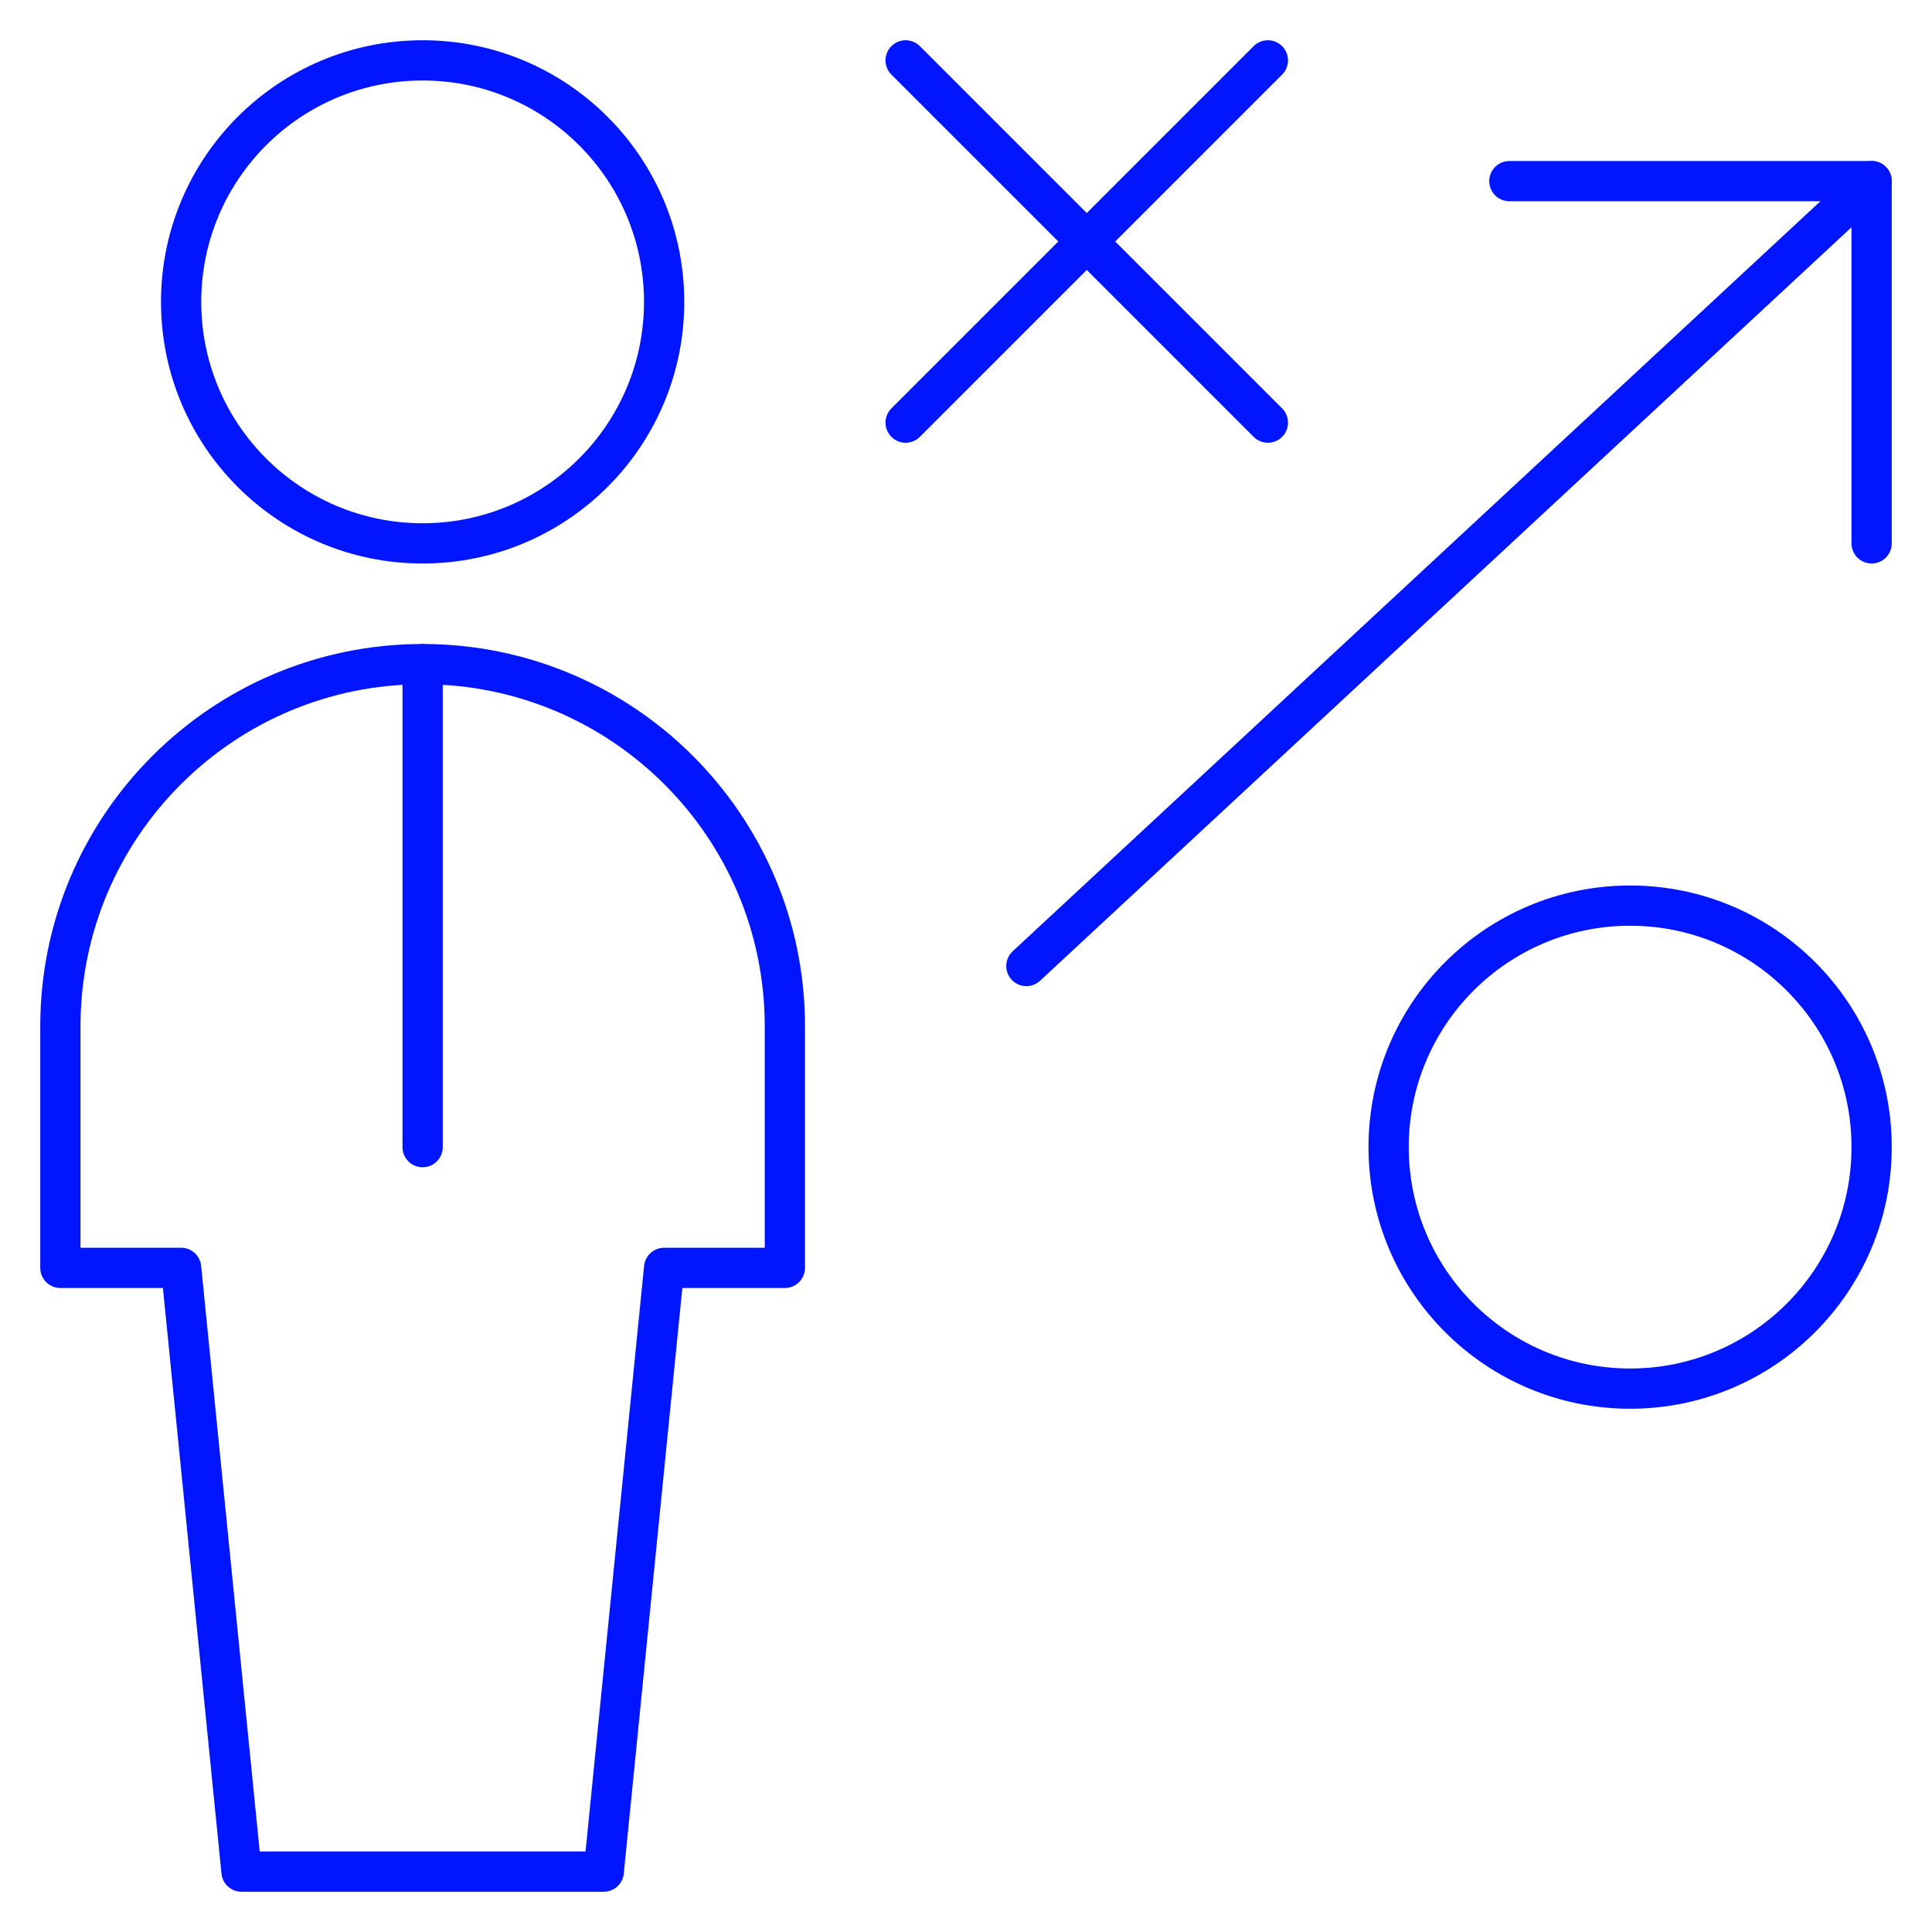
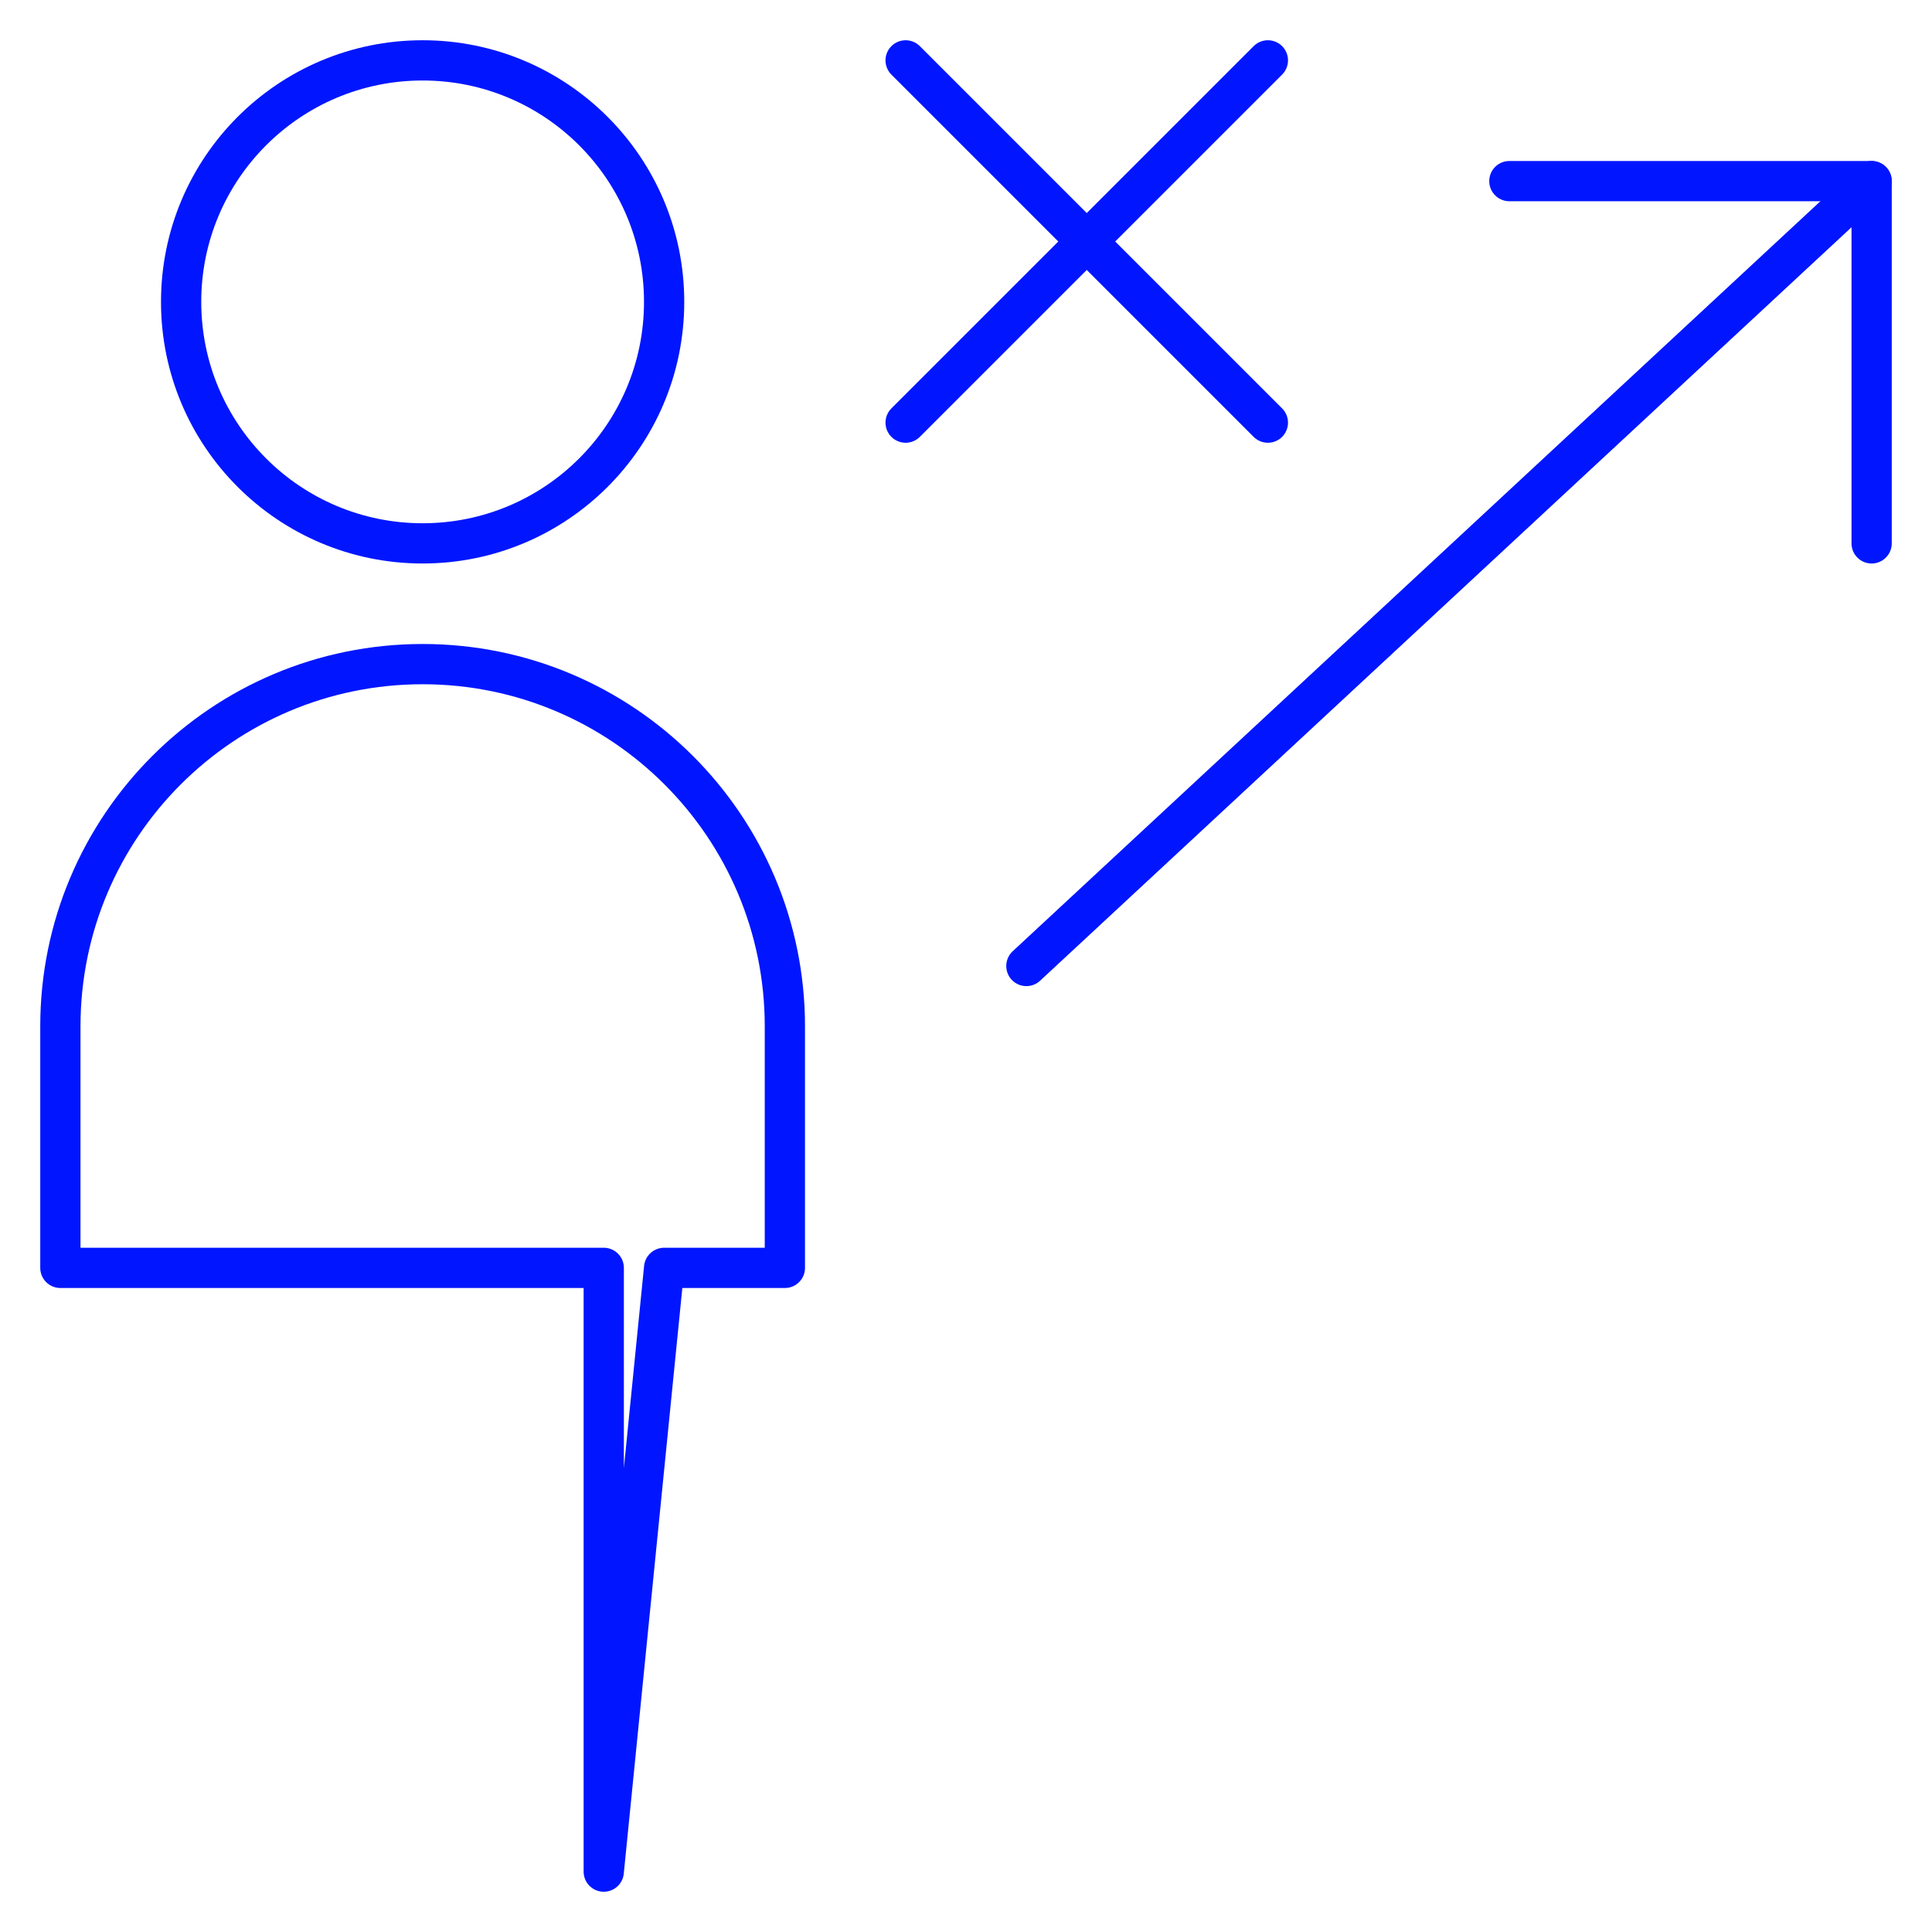
<svg xmlns="http://www.w3.org/2000/svg" width="24" height="24" viewBox="0 0 24 24" fill="none">
  <path fill-rule="evenodd" clip-rule="evenodd" d="M5.25 6.75C6.907 6.75 8.25 5.407 8.25 3.75C8.25 2.093 6.907 0.75 5.25 0.75C3.593 0.75 2.25 2.093 2.25 3.75C2.25 5.407 3.593 6.75 5.25 6.75Z" stroke="#0116FF" stroke-width="0.5" stroke-linecap="round" stroke-linejoin="round" />
-   <path d="M5.25 8.25V14.25" stroke="#0116FF" stroke-width="0.5" stroke-linecap="round" stroke-linejoin="round" />
-   <path fill-rule="evenodd" clip-rule="evenodd" d="M7.5 23.25L8.25 15.75H9.75V12.75C9.75 10.265 7.735 8.25 5.25 8.25C2.765 8.25 0.75 10.265 0.75 12.75V15.75H2.25L3 23.25H7.5Z" stroke="#0116FF" stroke-width="0.5" stroke-linecap="round" stroke-linejoin="round" />
-   <path fill-rule="evenodd" clip-rule="evenodd" d="M20.25 17.25C21.907 17.25 23.25 15.907 23.25 14.25C23.25 12.593 21.907 11.25 20.25 11.25C18.593 11.25 17.25 12.593 17.25 14.25C17.25 15.907 18.593 17.25 20.25 17.25Z" stroke="#0116FF" stroke-width="0.5" stroke-linecap="round" stroke-linejoin="round" />
+   <path fill-rule="evenodd" clip-rule="evenodd" d="M7.5 23.25L8.25 15.75H9.75V12.75C9.75 10.265 7.735 8.25 5.25 8.25C2.765 8.25 0.75 10.265 0.75 12.75V15.75H2.25H7.5Z" stroke="#0116FF" stroke-width="0.5" stroke-linecap="round" stroke-linejoin="round" />
  <path d="M11.25 0.75L15.75 5.25" stroke="#0116FF" stroke-width="0.5" stroke-linecap="round" stroke-linejoin="round" />
  <path d="M15.75 0.75L11.25 5.25" stroke="#0116FF" stroke-width="0.5" stroke-linecap="round" stroke-linejoin="round" />
  <path d="M18.75 2.25H23.25V6.75" stroke="#0116FF" stroke-width="0.5" stroke-linecap="round" stroke-linejoin="round" />
  <path d="M23.25 2.25L12.75 12" stroke="#0116FF" stroke-width="0.5" stroke-linecap="round" stroke-linejoin="round" />
</svg>